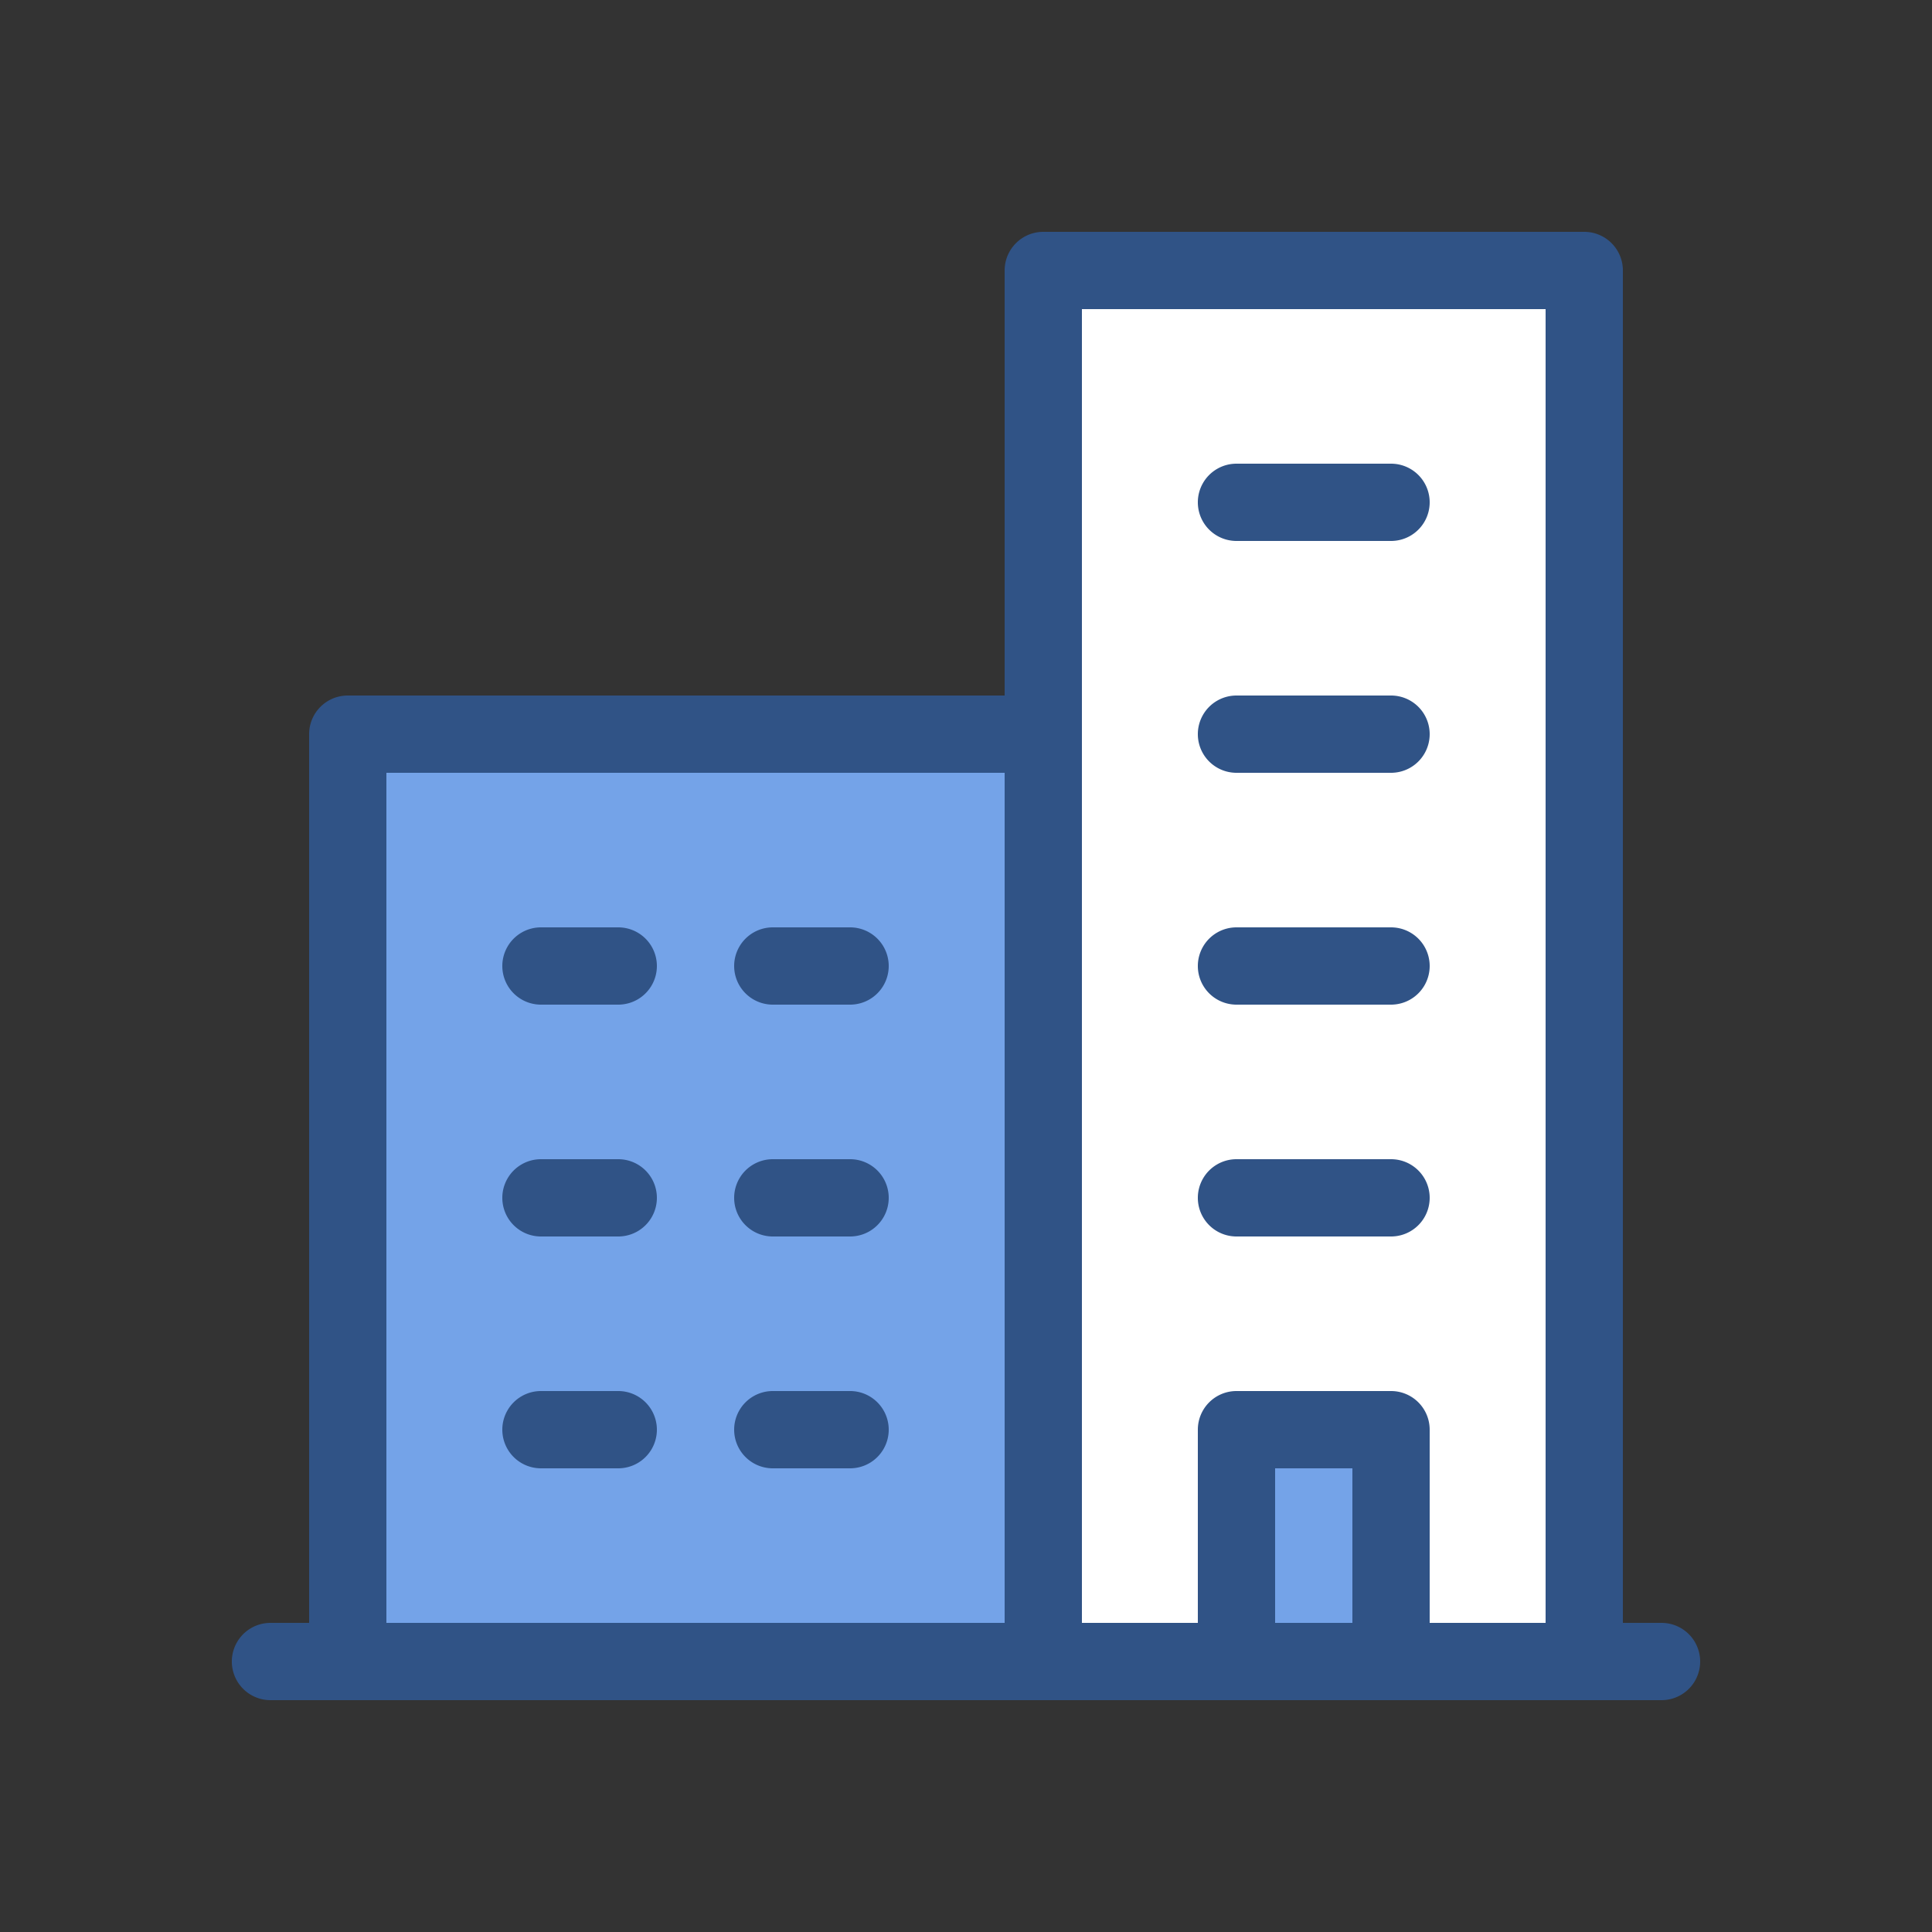
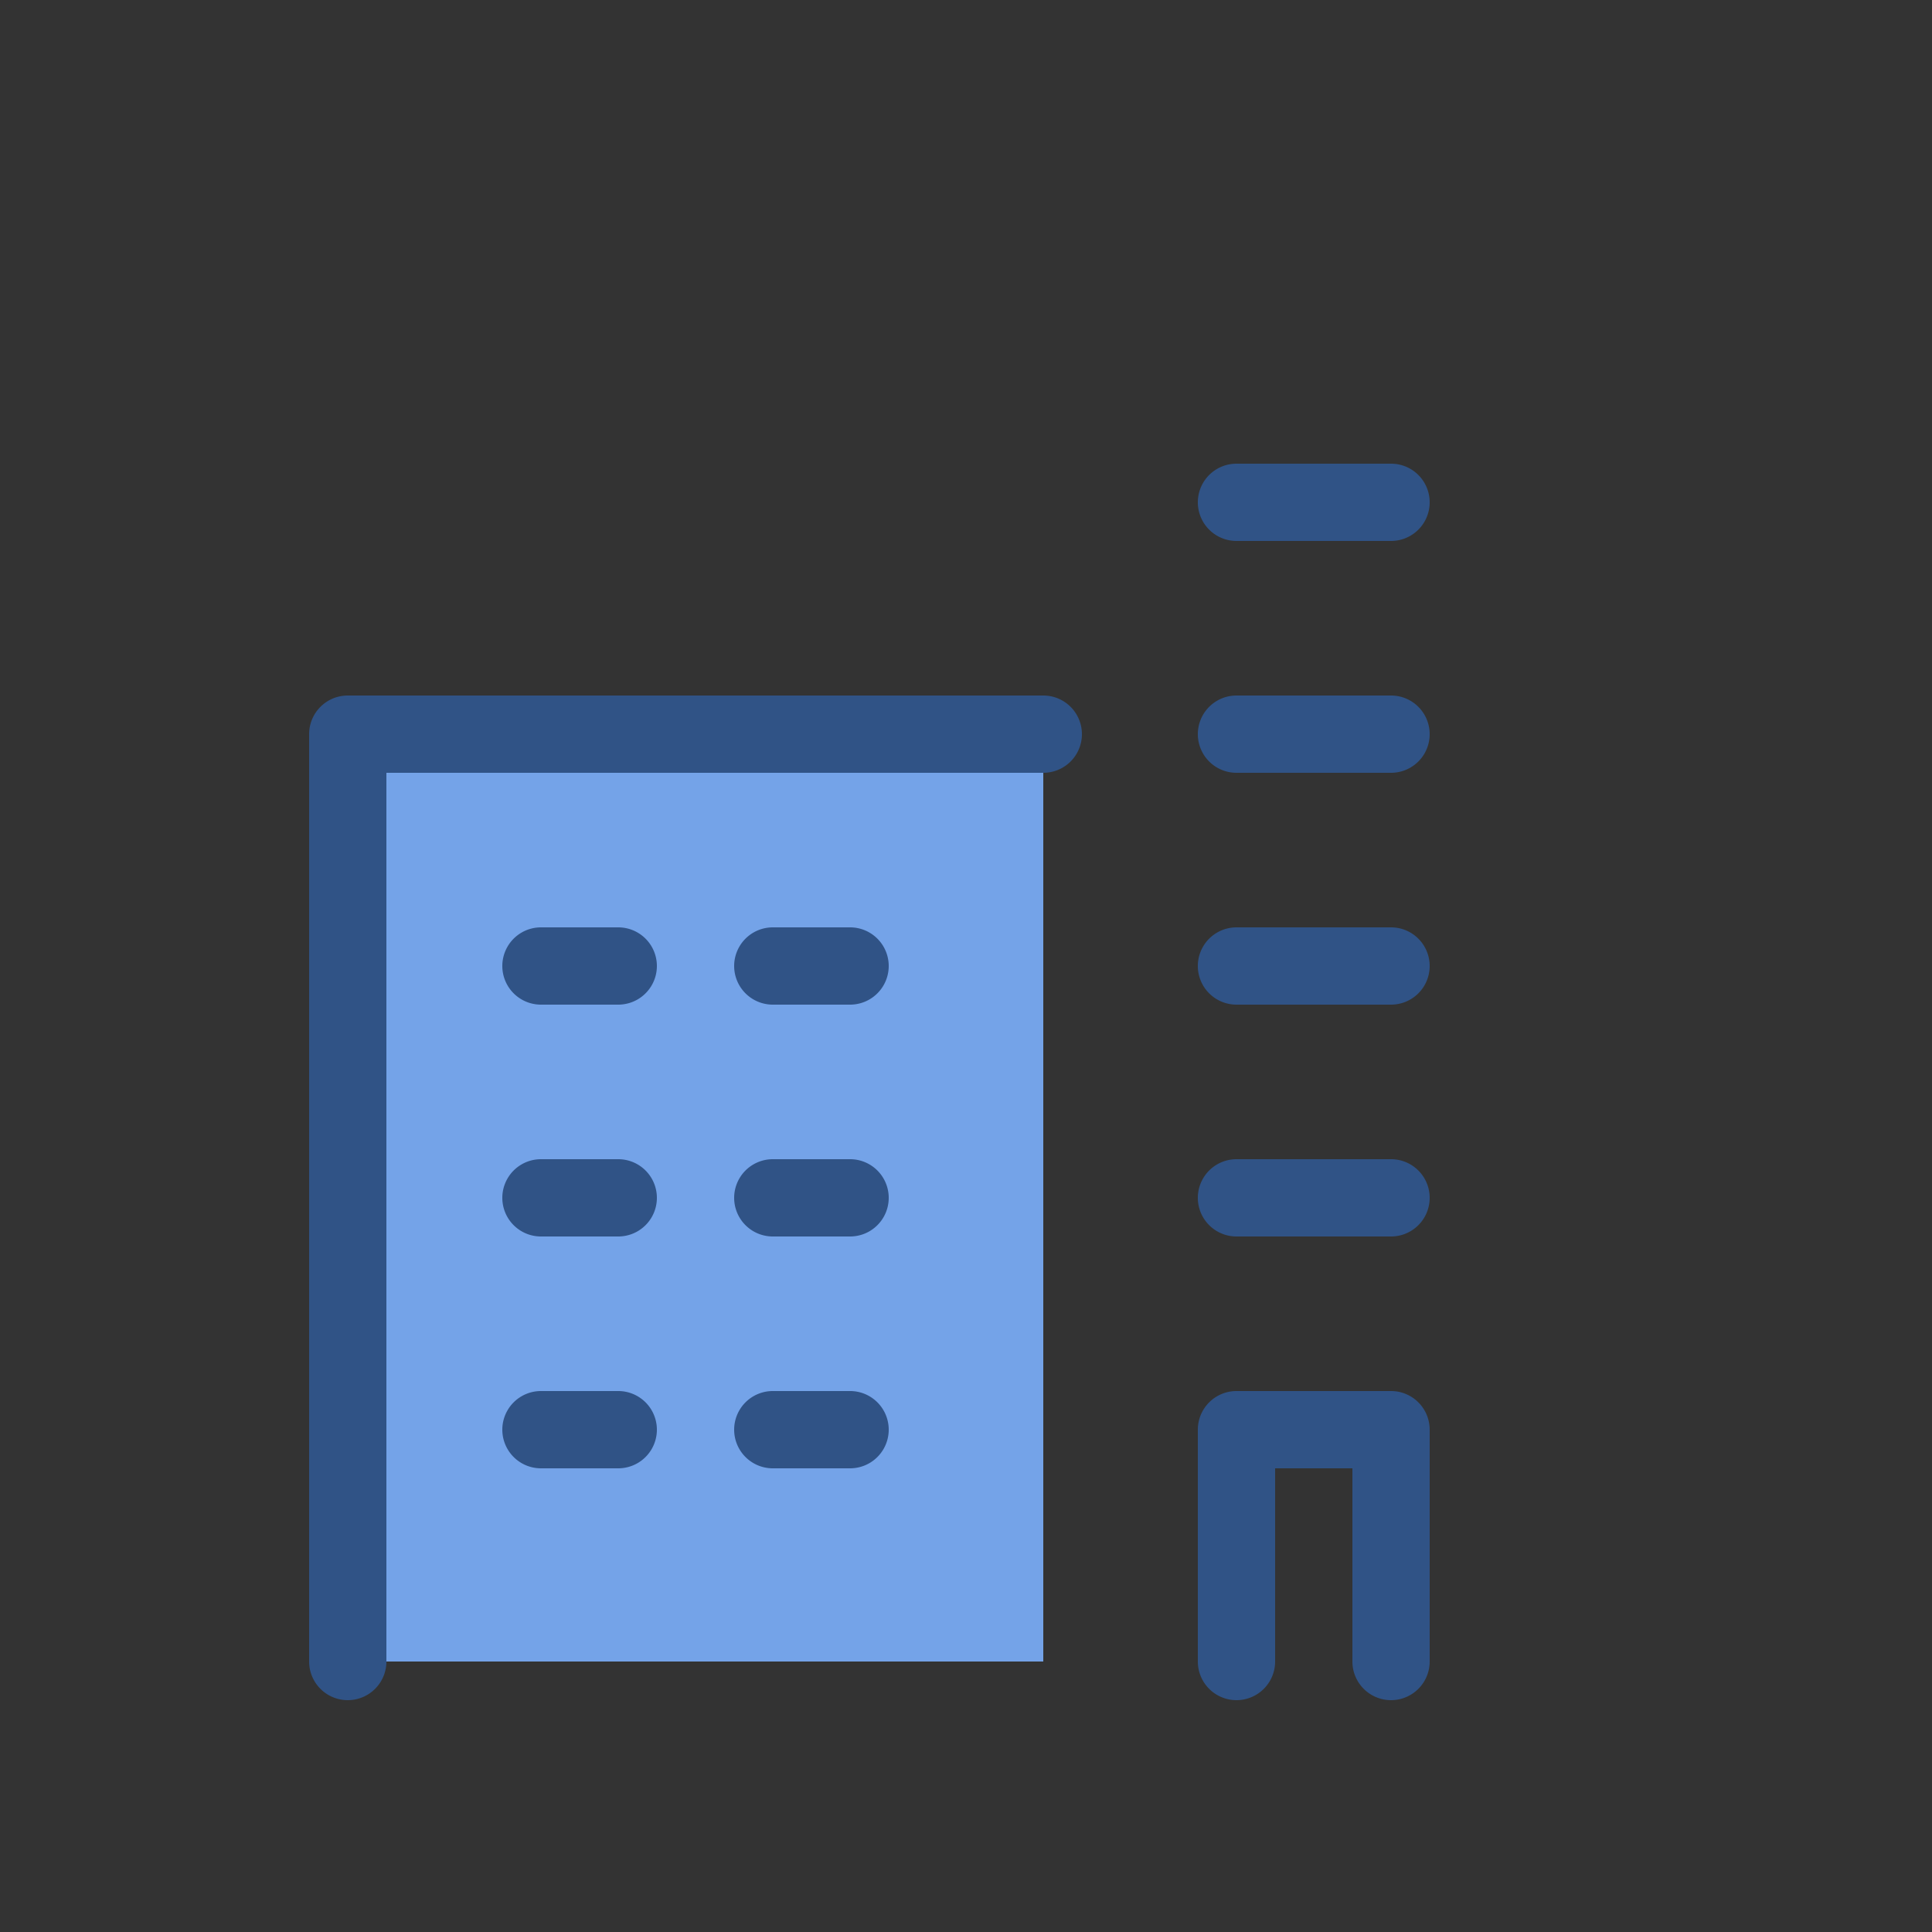
<svg xmlns="http://www.w3.org/2000/svg" id="SvgjsSvg1014" width="288" height="288" version="1.1">
  <rect width="100%" height="100%" fill="#333333" stroke="none" />
  <defs id="SvgjsDefs1015" />
  <g id="SvgjsG1016">
    <svg viewBox="0 0 25 25" width="288" height="288">
      <g data-name="Company 02">
-         <rect width="2" height="3.03" x="16" y="18.47" fill="#74a3e8" class="color74e8d5 svgShape" />
        <polygon fill="#74a3e8" points="13.5 9.5 13.5 21.5 11 21.5 9 21.5 4.5 21.5 4.5 9.5 13.5 9.5" class="color74e8d5 svgShape" />
-         <polygon fill="#ffffff" points="20.5 3.5 20.5 21.5 18 21.5 18 18.47 16 18.47 16 21.5 13.5 21.5 13.5 9.5 13.5 3.5 20.5 3.5" class="colorfff svgShape" />
-         <path fill="#305386" d="M21.5,22H3.5a.5.5,0,0,1,0-1h18a.5.5,0,0,1,0,1Z" class="color172f35 svgShape" />
-         <path fill="#305386" d="M20.5,22a.5.5,0,0,1-.5-.5V4H14V21.5a.5.5,0,0,1-1,0V3.5a.5.5,0,0,1,.5-.5h7a.5.5,0,0,1,.5.5v18A.5.5,0,0,1,20.5,22Z" class="color172f35 svgShape" />
        <path fill="#305386" d="M18 22a.5.5 0 0 1-.5-.5V19h-1V21.5a.5.5 0 0 1-1 0v-3A.5.5 0 0 1 16 18h2a.5.5 0 0 1 .5.5v3A.5.5 0 0 1 18 22zM18.06 16H16a.5.5 0 0 1 0-1h2a.5.5 0 1 1 0 1zM18.06 13H16a.5.5 0 0 1 0-1h2a.5.5 0 0 1 0 1zM18.06 10H16a.5.5 0 0 1 0-1h2a.5.5 0 0 1 0 1zM18.06 7H16a.5.5 0 0 1 0-1h2a.5.5 0 0 1 0 1zM4.5 22a.5.5 0 0 1-.5-.5V9.5A.5.5 0 0 1 4.5 9h9a.5.5 0 0 1 0 1H5V21.5A.5.5 0 0 1 4.5 22z" class="color172f35 svgShape" />
        <path fill="#305386" d="M8 13H7a.5.5 0 0 1 0-1H8a.5.5 0 0 1 0 1zM11 13H10a.5.5 0 0 1 0-1h1a.5.5 0 0 1 0 1zM8 16H7a.5.5 0 0 1 0-1H8a.5.5 0 0 1 0 1zM11 16H10a.5.5 0 0 1 0-1h1a.5.5 0 0 1 0 1zM8 19H7a.5.5 0 0 1 0-1H8a.5.5 0 0 1 0 1zM11 19H10a.5.5 0 0 1 0-1h1a.5.5 0 0 1 0 1z" class="color172f35 svgShape" />
      </g>
    </svg>
  </g>
</svg>